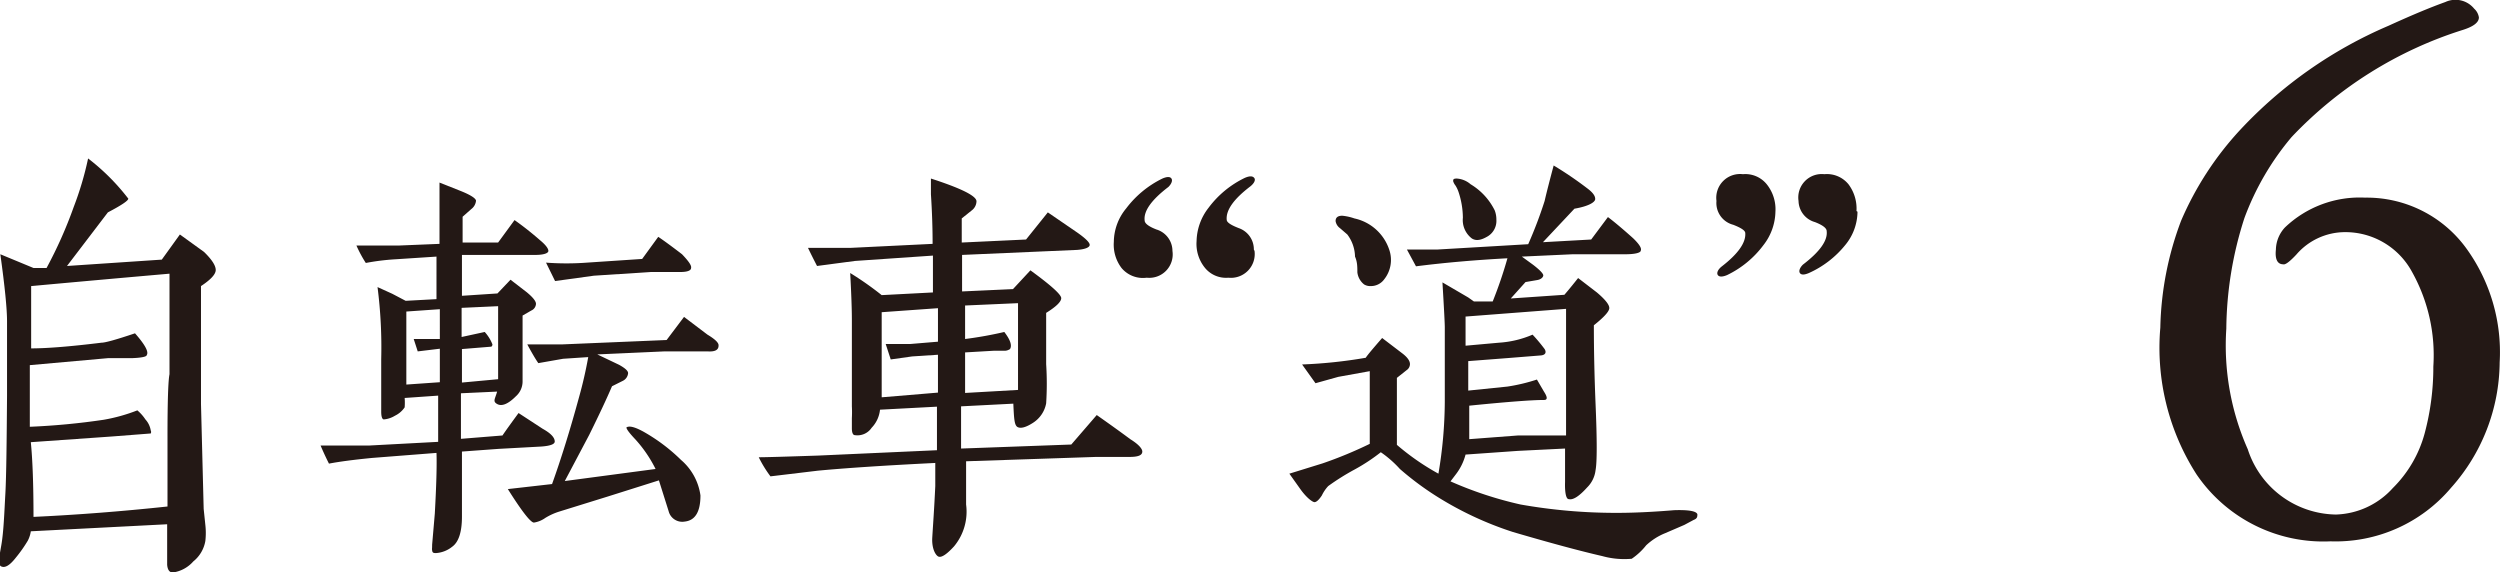
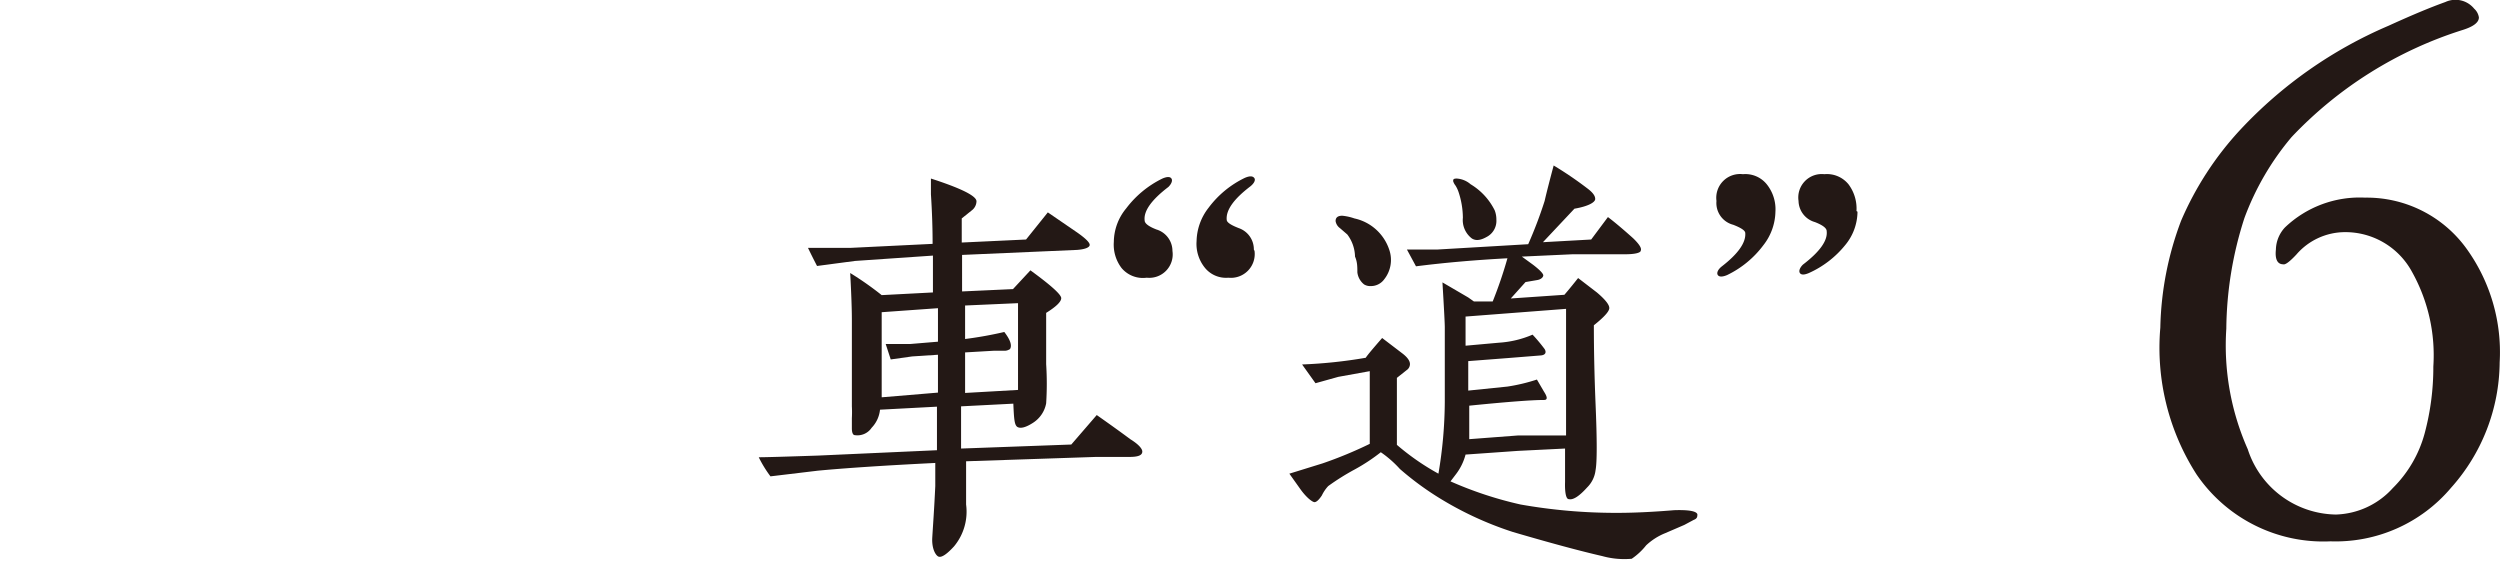
<svg xmlns="http://www.w3.org/2000/svg" viewBox="0 0 74.63 17.09">
  <defs>
    <style>.cls-1{fill:#231815;}</style>
  </defs>
  <title>アセット 9</title>
  <g id="レイヤー_2" data-name="レイヤー 2">
    <g id="text">
-       <path class="cls-1" d="M6.44,8.06q0,.19-.44.48,0,1.66,0,3.52l.08,3.13.05.48a2.13,2.13,0,0,1,0,.48,1,1,0,0,1-.36.61,1,1,0,0,1-.61.33q-.15,0-.17-.23v-.32c0-.13,0-.43,0-.89l-4.07.21a.87.87,0,0,1-.09.28,4.1,4.1,0,0,1-.36.51c-.18.23-.32.31-.43.26s-.07-.24,0-.64.09-1,.12-1.53S.2,13.1.21,11.82q0-1.36,0-2.23,0-.56-.2-2L1,8h.39A13,13,0,0,0,2.2,6.18a9.52,9.52,0,0,0,.43-1.45,6.5,6.5,0,0,1,1.2,1.2q0,.09-.61.41L2,7.94l2.83-.19L5.37,7l.72.52Q6.44,7.86,6.44,8.06ZM5.06,11.17v-3Q3,8.35.93,8.54V10.4q.72,0,2.1-.17.17,0,1-.28.45.51.35.65c0,.05-.17.08-.41.09l-.73,0-2.35.21v1.84a20.85,20.85,0,0,0,2.21-.21,5.16,5.16,0,0,0,1-.28,1.26,1.26,0,0,1,.24.27.64.64,0,0,1,.16.33.1.1,0,0,1,0,.09l-1.16.09-2.42.17Q1,14,1,15.43q1.94-.09,4-.31,0-.47,0-2.06T5.06,11.17Z" />
-       <path class="cls-1" d="M16.56,13.18c0,.08-.13.13-.4.15l-1.28.07-1.09.08q0,.8,0,1.94,0,.69-.29.9a.86.86,0,0,1-.48.19c-.07,0-.11,0-.12-.08s0,0,0-.17l.08-.93q.07-1.26.05-1.81l-1.92.15q-.82.08-1.29.17c-.05-.1-.14-.28-.25-.54l1.45,0,2.06-.11c0-.3,0-.76,0-1.38l-1,.07a1.84,1.84,0,0,1,0,.28.73.73,0,0,1-.29.25.75.75,0,0,1-.33.11c-.05,0-.08-.08-.08-.23s0-.47,0-.82,0-.6,0-.75a14.13,14.13,0,0,0-.11-2.15l.44.2.4.21.92-.05V7.66l-1.22.08a6.87,6.87,0,0,0-.89.11,3.81,3.81,0,0,1-.28-.52H11.9l1.22-.05V6.45q0-.52,0-1l.63.25c.3.12.45.22.46.29a.35.35,0,0,1-.14.25l-.26.23q0,.25,0,.77l1.06,0,.49-.67a9.31,9.31,0,0,1,.76.6c.17.14.25.25.25.32s-.14.12-.39.12H14.79l-1,0V8.83l1.06-.07.39-.41.48.37q.28.23.28.35a.23.23,0,0,1-.14.2l-.26.15q0,.47,0,1.2,0,.21,0,.76a.59.59,0,0,1-.2.45c-.23.23-.42.31-.56.23s-.06-.15,0-.37l-1.08.05v1.36L15,13c.1-.15.26-.37.48-.67l.72.47Q16.56,13,16.56,13.18Zm-3.43-1.77v-1l-.66.08-.12-.37.78,0V9.23l-1,.07c0,.24,0,.6,0,1.09s0,.89,0,1.09Zm1.74-.09V9.14l-1.09.05v.87l.69-.15a1.21,1.21,0,0,1,.23.37s0,.07-.05.07l-.86.07v1Zm6.58-1q0,.19-.32.17l-1.3,0-2,.09.65.31c.18.1.27.18.27.25a.28.28,0,0,1-.16.23l-.32.16q-.24.56-.68,1.45l-.73,1.38L19.57,14h0a3.87,3.87,0,0,0-.6-.88c-.18-.19-.27-.31-.27-.36a0,0,0,0,1,0,0q.13-.09.55.15a5.34,5.34,0,0,1,1.08.82,1.7,1.7,0,0,1,.58,1.06q0,.73-.47.78a.42.42,0,0,1-.48-.31l-.29-.92-1.52.48-1.45.45a1.85,1.85,0,0,0-.42.19.8.8,0,0,1-.34.14q-.15,0-.78-1l1.32-.15q.41-1.14.81-2.61.16-.57.27-1.18l-.75.05-.74.13q-.12-.17-.33-.56.59,0,1.06,0l3.1-.13.52-.69.7.53Q21.47,10.2,21.45,10.32ZM20.63,8c0,.08-.12.12-.32.12l-.44,0-.44,0-1.7.11-1.16.16-.27-.55a8.16,8.16,0,0,0,1.22,0l1.65-.11.48-.66q.24.16.71.52C20.56,7.8,20.65,7.93,20.63,8Z" />
      <path class="cls-1" d="M34.1,13.48c0,.11-.12.16-.38.16h-1l-3.88.13q0,.75,0,1.29a1.62,1.62,0,0,1-.36,1.25c-.21.23-.36.33-.45.31s-.22-.23-.2-.57.06-.88.09-1.54q0-.35,0-.69-2.22.11-3.5.23L23,14.22a3.57,3.57,0,0,1-.35-.57q.29,0,1.77-.05l3.55-.16q0-.63,0-1.3l-1.7.09a.91.91,0,0,1-.25.54.51.51,0,0,1-.5.22c-.06,0-.09-.08-.09-.2s0-.16,0-.31a3.27,3.27,0,0,0,0-.35l0-1.41q0-.67,0-1.16t-.05-1.41a9.33,9.33,0,0,1,.94.66l1.53-.08V7.63l-2.33.16-1.13.15q-.16-.31-.27-.54h1.26l2.46-.12q0-.72-.05-1.48c0-.14,0-.3,0-.47q1.36.44,1.36.68a.35.35,0,0,1-.14.27l-.3.24c0,.19,0,.43,0,.72l1.92-.09.65-.81.89.61c.24.17.36.29.36.36s-.12.13-.37.15l-3.44.15V8.7l1.52-.07.52-.56q.92.67.92.83t-.45.44q0,1,0,1.53a9.18,9.18,0,0,1,0,1.17.88.88,0,0,1-.39.58c-.2.13-.36.18-.46.13s-.11-.25-.13-.7l-1.56.08q0,.52,0,1.26l3.29-.12.76-.88q.64.45,1,.72C34,13.27,34.1,13.4,34.1,13.48ZM28,11.72V10.59l-.77.05-.64.09-.15-.46.72,0,.84-.07v-1l-1.68.12q0,.47,0,1.21,0,.94,0,1.33Zm2.39-1.22s0-.52,0-1.45l-1.58.07c0,.21,0,.54,0,1a11.53,11.53,0,0,0,1.17-.21q.27.35.17.51s-.07.05-.15.05h-.33l-.86.05v1.21l1.58-.09Z" />
      <path class="cls-1" d="M35,7.49a.7.7,0,0,1-.77.8A.83.83,0,0,1,33.48,8a1.15,1.15,0,0,1-.23-.78,1.59,1.59,0,0,1,.37-1,3,3,0,0,1,1.08-.89c.14-.06.23-.06.27,0s0,.16-.09.25q-.76.58-.71,1c0,.09.12.18.35.27A.67.67,0,0,1,35,7.49Zm2.45,0a.71.71,0,0,1-.78.8.81.81,0,0,1-.72-.32,1.13,1.13,0,0,1-.23-.77,1.67,1.67,0,0,1,.36-1,2.94,2.94,0,0,1,1.08-.89c.14-.06.23-.06.28,0s0,.16-.11.25q-.75.57-.71,1c0,.08.13.16.36.25A.67.67,0,0,1,37.43,7.45Z" />
      <path class="cls-1" d="M50.67,15.35c0,.07,0,.13-.11.17l-.28.15-.58.25a1.83,1.83,0,0,0-.56.36,1.91,1.91,0,0,1-.43.4,2.46,2.46,0,0,1-.88-.08q-1-.23-2.67-.72a10.08,10.08,0,0,1-2.3-1.08A8.94,8.94,0,0,1,41.79,14a3.26,3.26,0,0,0-.57-.5,5.57,5.57,0,0,1-.79.52,7.07,7.07,0,0,0-.78.49,1.12,1.12,0,0,0-.19.28c-.08.12-.15.19-.21.2s-.25-.13-.44-.4l-.32-.45,1-.31a12.37,12.37,0,0,0,1.4-.58q0-2.06,0-2.17l-.94.17-.68.19-.4-.56a14.3,14.3,0,0,0,1.9-.2c.05-.08.22-.28.49-.59l.59.45c.16.12.24.23.24.33a.22.22,0,0,1-.1.18l-.29.23v2a7.31,7.31,0,0,0,1.24.86A13.12,13.12,0,0,0,43.13,12q0-1.45,0-2.23,0-.17-.07-1.34l.77.45L44,9l.56,0A12.84,12.84,0,0,0,45,7.71q-1.48.08-2.73.24L42,7.45l.89,0,2.73-.16A12.83,12.83,0,0,0,46.11,6q.08-.35.27-1.06a10.92,10.92,0,0,1,1,.68c.16.12.24.22.24.32s-.21.22-.62.29l-.94,1,1.44-.08L48,6.48q.28.21.75.63.28.27.23.37c0,.07-.19.11-.45.11l-1.58,0-1.52.07.33.24c.21.16.31.27.31.32s-.06.12-.18.14l-.35.06-.44.49L46.7,8.8s.15-.17.41-.5l.56.43q.39.33.37.48t-.46.5q0,1.1.05,2.33.07,1.64,0,2a.86.86,0,0,1-.25.51q-.36.4-.55.35c-.08,0-.12-.2-.11-.51v-1l-1.41.07-1.56.11a1.65,1.65,0,0,1-.29.59l-.16.21a11.23,11.23,0,0,0,2.09.69,16.31,16.31,0,0,0,2.85.25c.2,0,.78,0,1.74-.08Q50.62,15.21,50.67,15.35Zm-9.2-7.9a.93.93,0,0,1-.15.89.49.49,0,0,1-.4.2.35.35,0,0,1-.2-.05.54.54,0,0,1-.2-.36c0-.16,0-.31-.07-.47A1.13,1.13,0,0,0,40.22,7L40,6.81a.32.32,0,0,1-.13-.21c0-.11.07-.16.2-.16a1.55,1.55,0,0,1,.36.08A1.41,1.41,0,0,1,41.47,7.45Zm3.15-1.17a.75.75,0,0,1,.05.28.54.54,0,0,1-.25.49c-.2.12-.35.15-.48.07a.69.69,0,0,1-.27-.62,2.49,2.49,0,0,0-.13-.77.91.91,0,0,0-.09-.19.4.4,0,0,1-.07-.13c0-.05,0-.08.11-.08a.7.7,0,0,1,.41.17A1.88,1.88,0,0,1,44.62,6.28ZM46.75,13V11q0-.56,0-1.78l-3,.23q0,.37,0,.87l1-.09a3,3,0,0,0,1-.24,4.83,4.83,0,0,1,.36.43c.07.12,0,.18-.11.19l-1,.08-1.17.09q0,.29,0,.88L45,11.54a5.35,5.35,0,0,0,.88-.21l.21.36c.11.17.11.25,0,.25q-.54,0-2.23.17,0,.8,0,1L45.31,13Z" />
      <path class="cls-1" d="M53,6.32a1.67,1.67,0,0,1-.36,1,2.94,2.94,0,0,1-1.08.89c-.14.06-.24.06-.28,0s0-.16.11-.25q.74-.57.71-1c0-.08-.13-.16-.36-.25A.67.67,0,0,1,51.24,6a.71.71,0,0,1,.79-.8.82.82,0,0,1,.71.3A1.19,1.19,0,0,1,53,6.32Zm2.45,0a1.58,1.58,0,0,1-.37,1A2.94,2.94,0,0,1,54,8.15c-.14.06-.23.06-.27,0s0-.16.09-.25q.76-.58.71-1c0-.09-.12-.18-.35-.27A.67.67,0,0,1,53.69,6a.7.7,0,0,1,.77-.8.83.83,0,0,1,.72.3A1.21,1.21,0,0,1,55.42,6.3Z" />
      <path class="cls-1" d="M74.62,10.82a5.68,5.68,0,0,1-1.45,3.74,4.51,4.51,0,0,1-3.6,1.6,4.58,4.58,0,0,1-4-2,7,7,0,0,1-1.08-4.38,9.53,9.53,0,0,1,.62-3.19,9.48,9.48,0,0,1,1.77-2.72A13.08,13.08,0,0,1,71.3.77Q72.33.3,73,.06a.72.72,0,0,1,.86.2A.44.44,0,0,1,74,.52q0,.22-.47.37a12,12,0,0,0-5.12,3.2A8.09,8.09,0,0,0,67,6.51a11,11,0,0,0-.54,3.3,7.63,7.63,0,0,0,.64,3.6,2.81,2.81,0,0,0,2.63,1.95,2.38,2.38,0,0,0,1.7-.79,3.63,3.63,0,0,0,.95-1.63,7.63,7.63,0,0,0,.26-2A5.1,5.1,0,0,0,72,8.11,2.26,2.26,0,0,0,70,6.93a1.92,1.92,0,0,0-1.45.67q-.3.32-.39.29c-.18,0-.25-.16-.22-.44a1,1,0,0,1,.27-.66,3.23,3.23,0,0,1,2.39-.89,3.67,3.67,0,0,1,3.05,1.55A5.28,5.28,0,0,1,74.62,10.82Z" />
    </g>
  </g>
</svg>